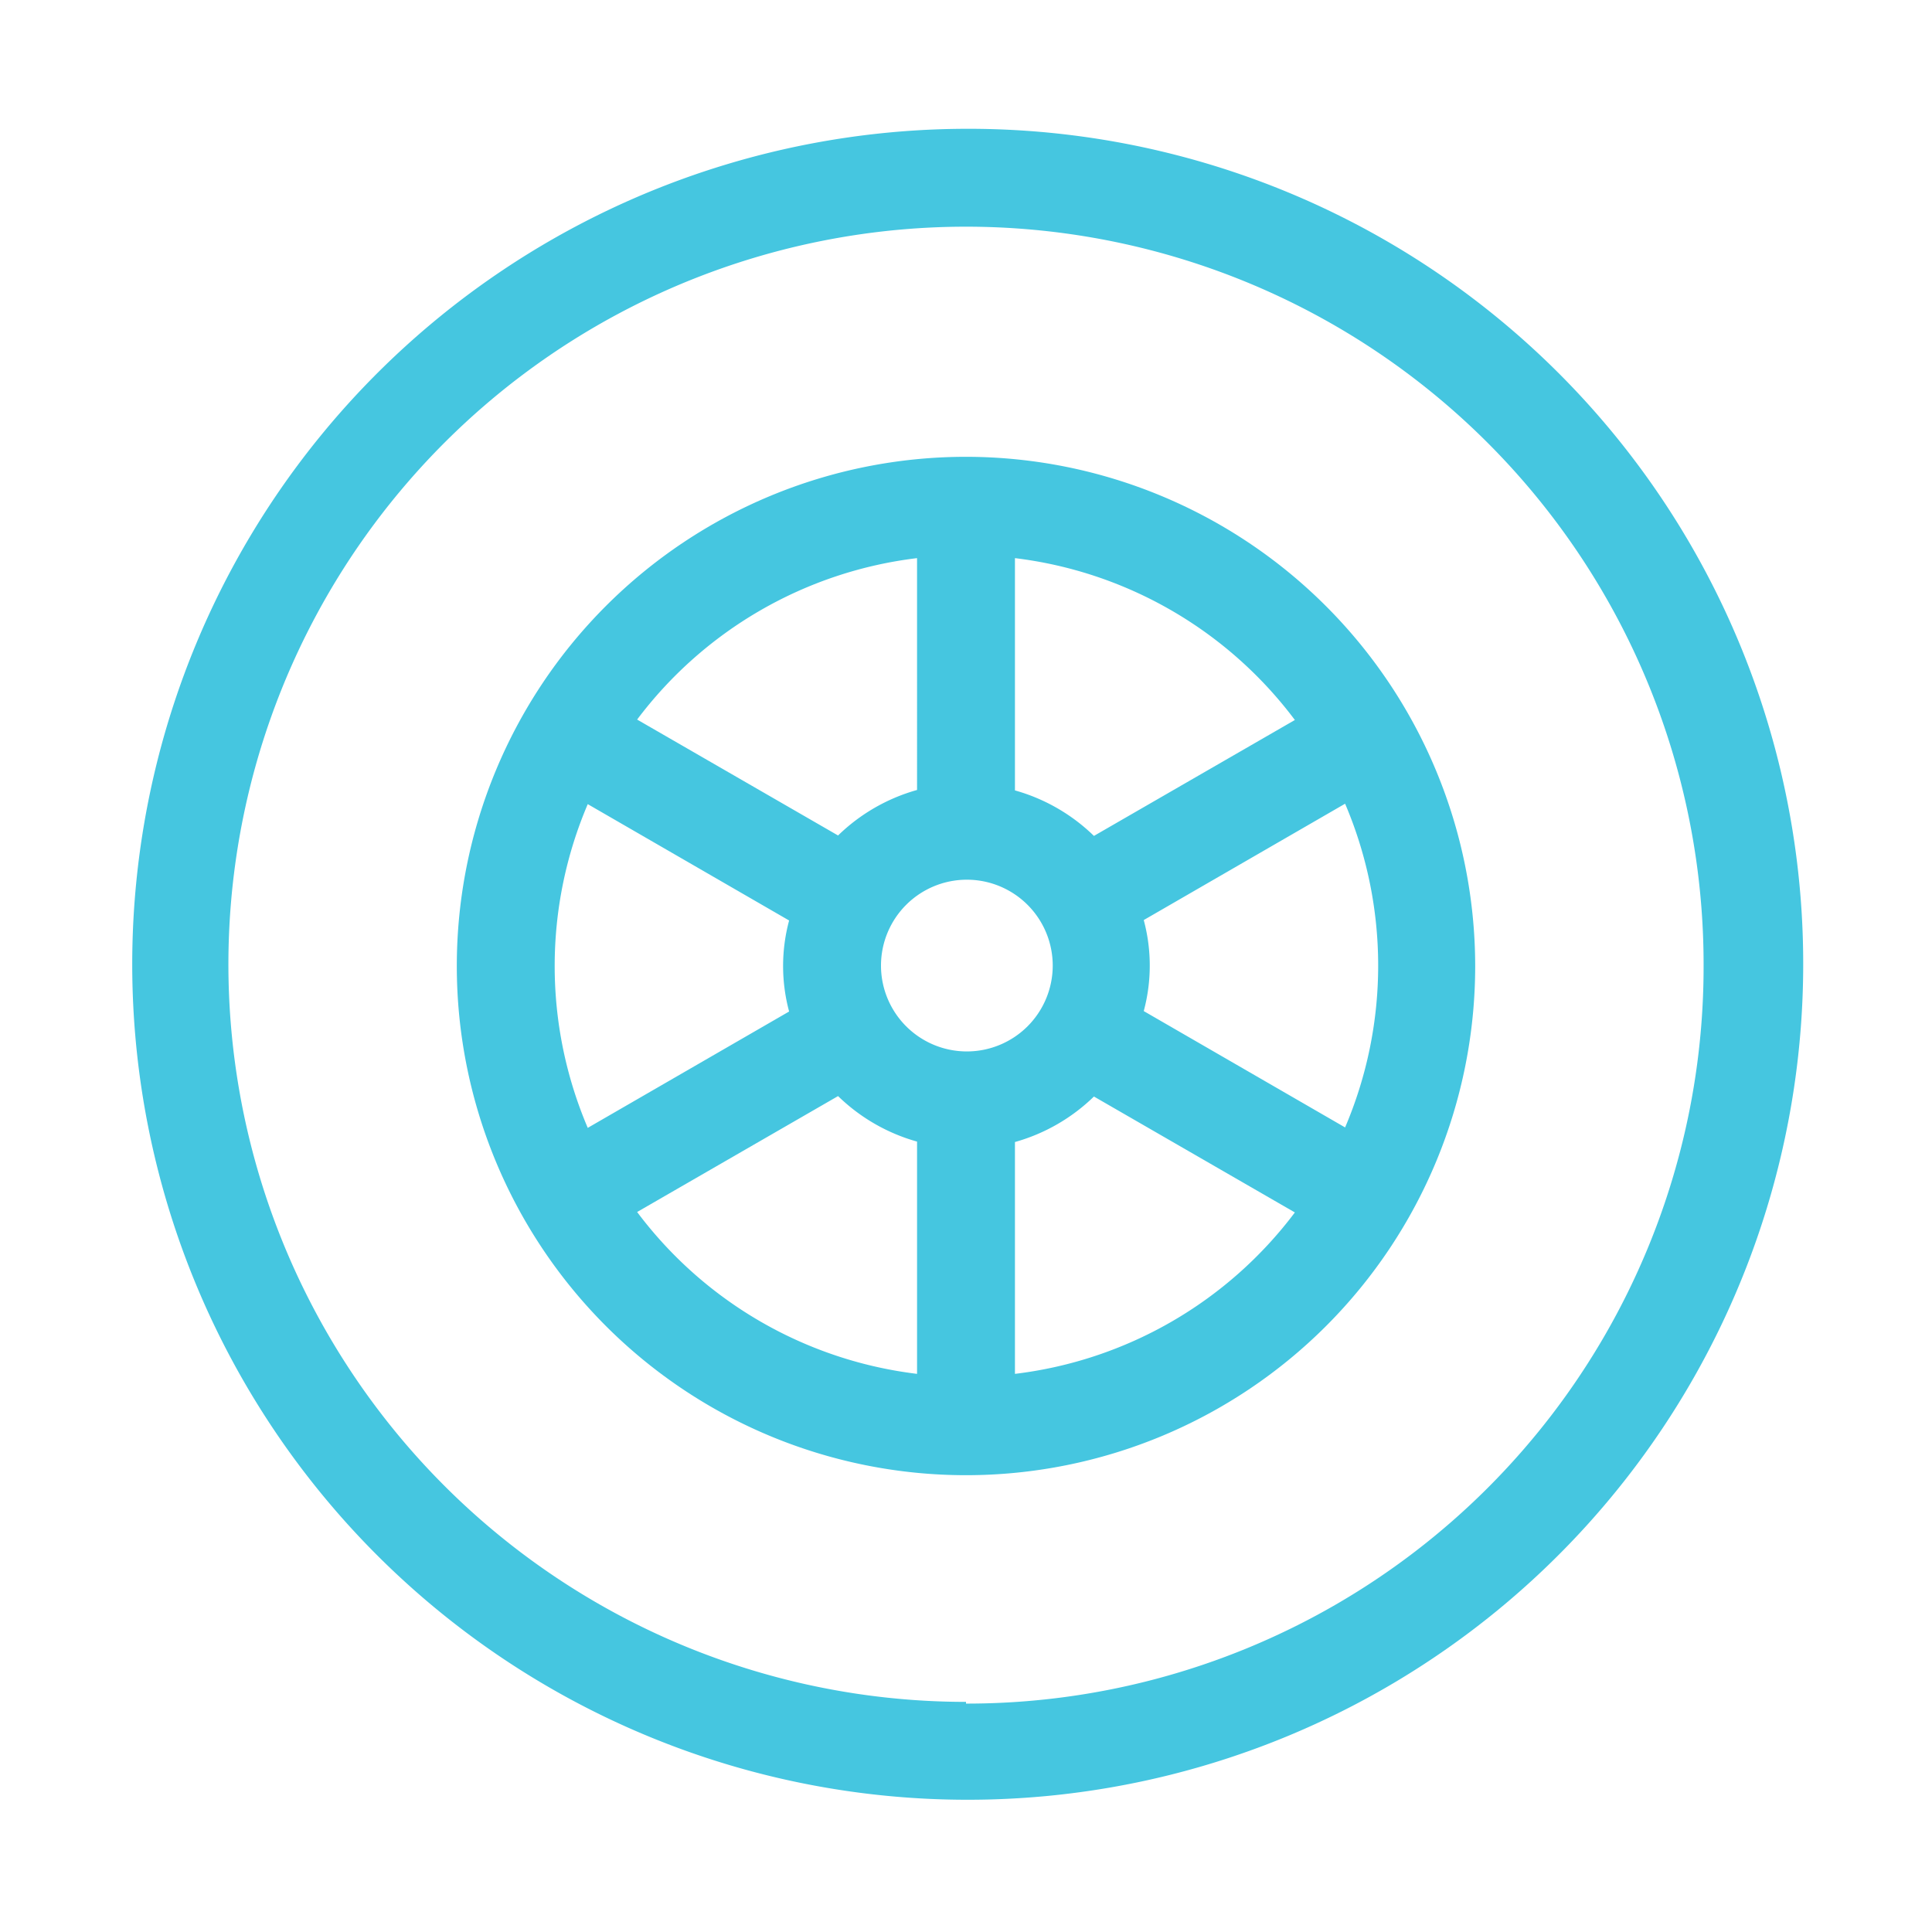
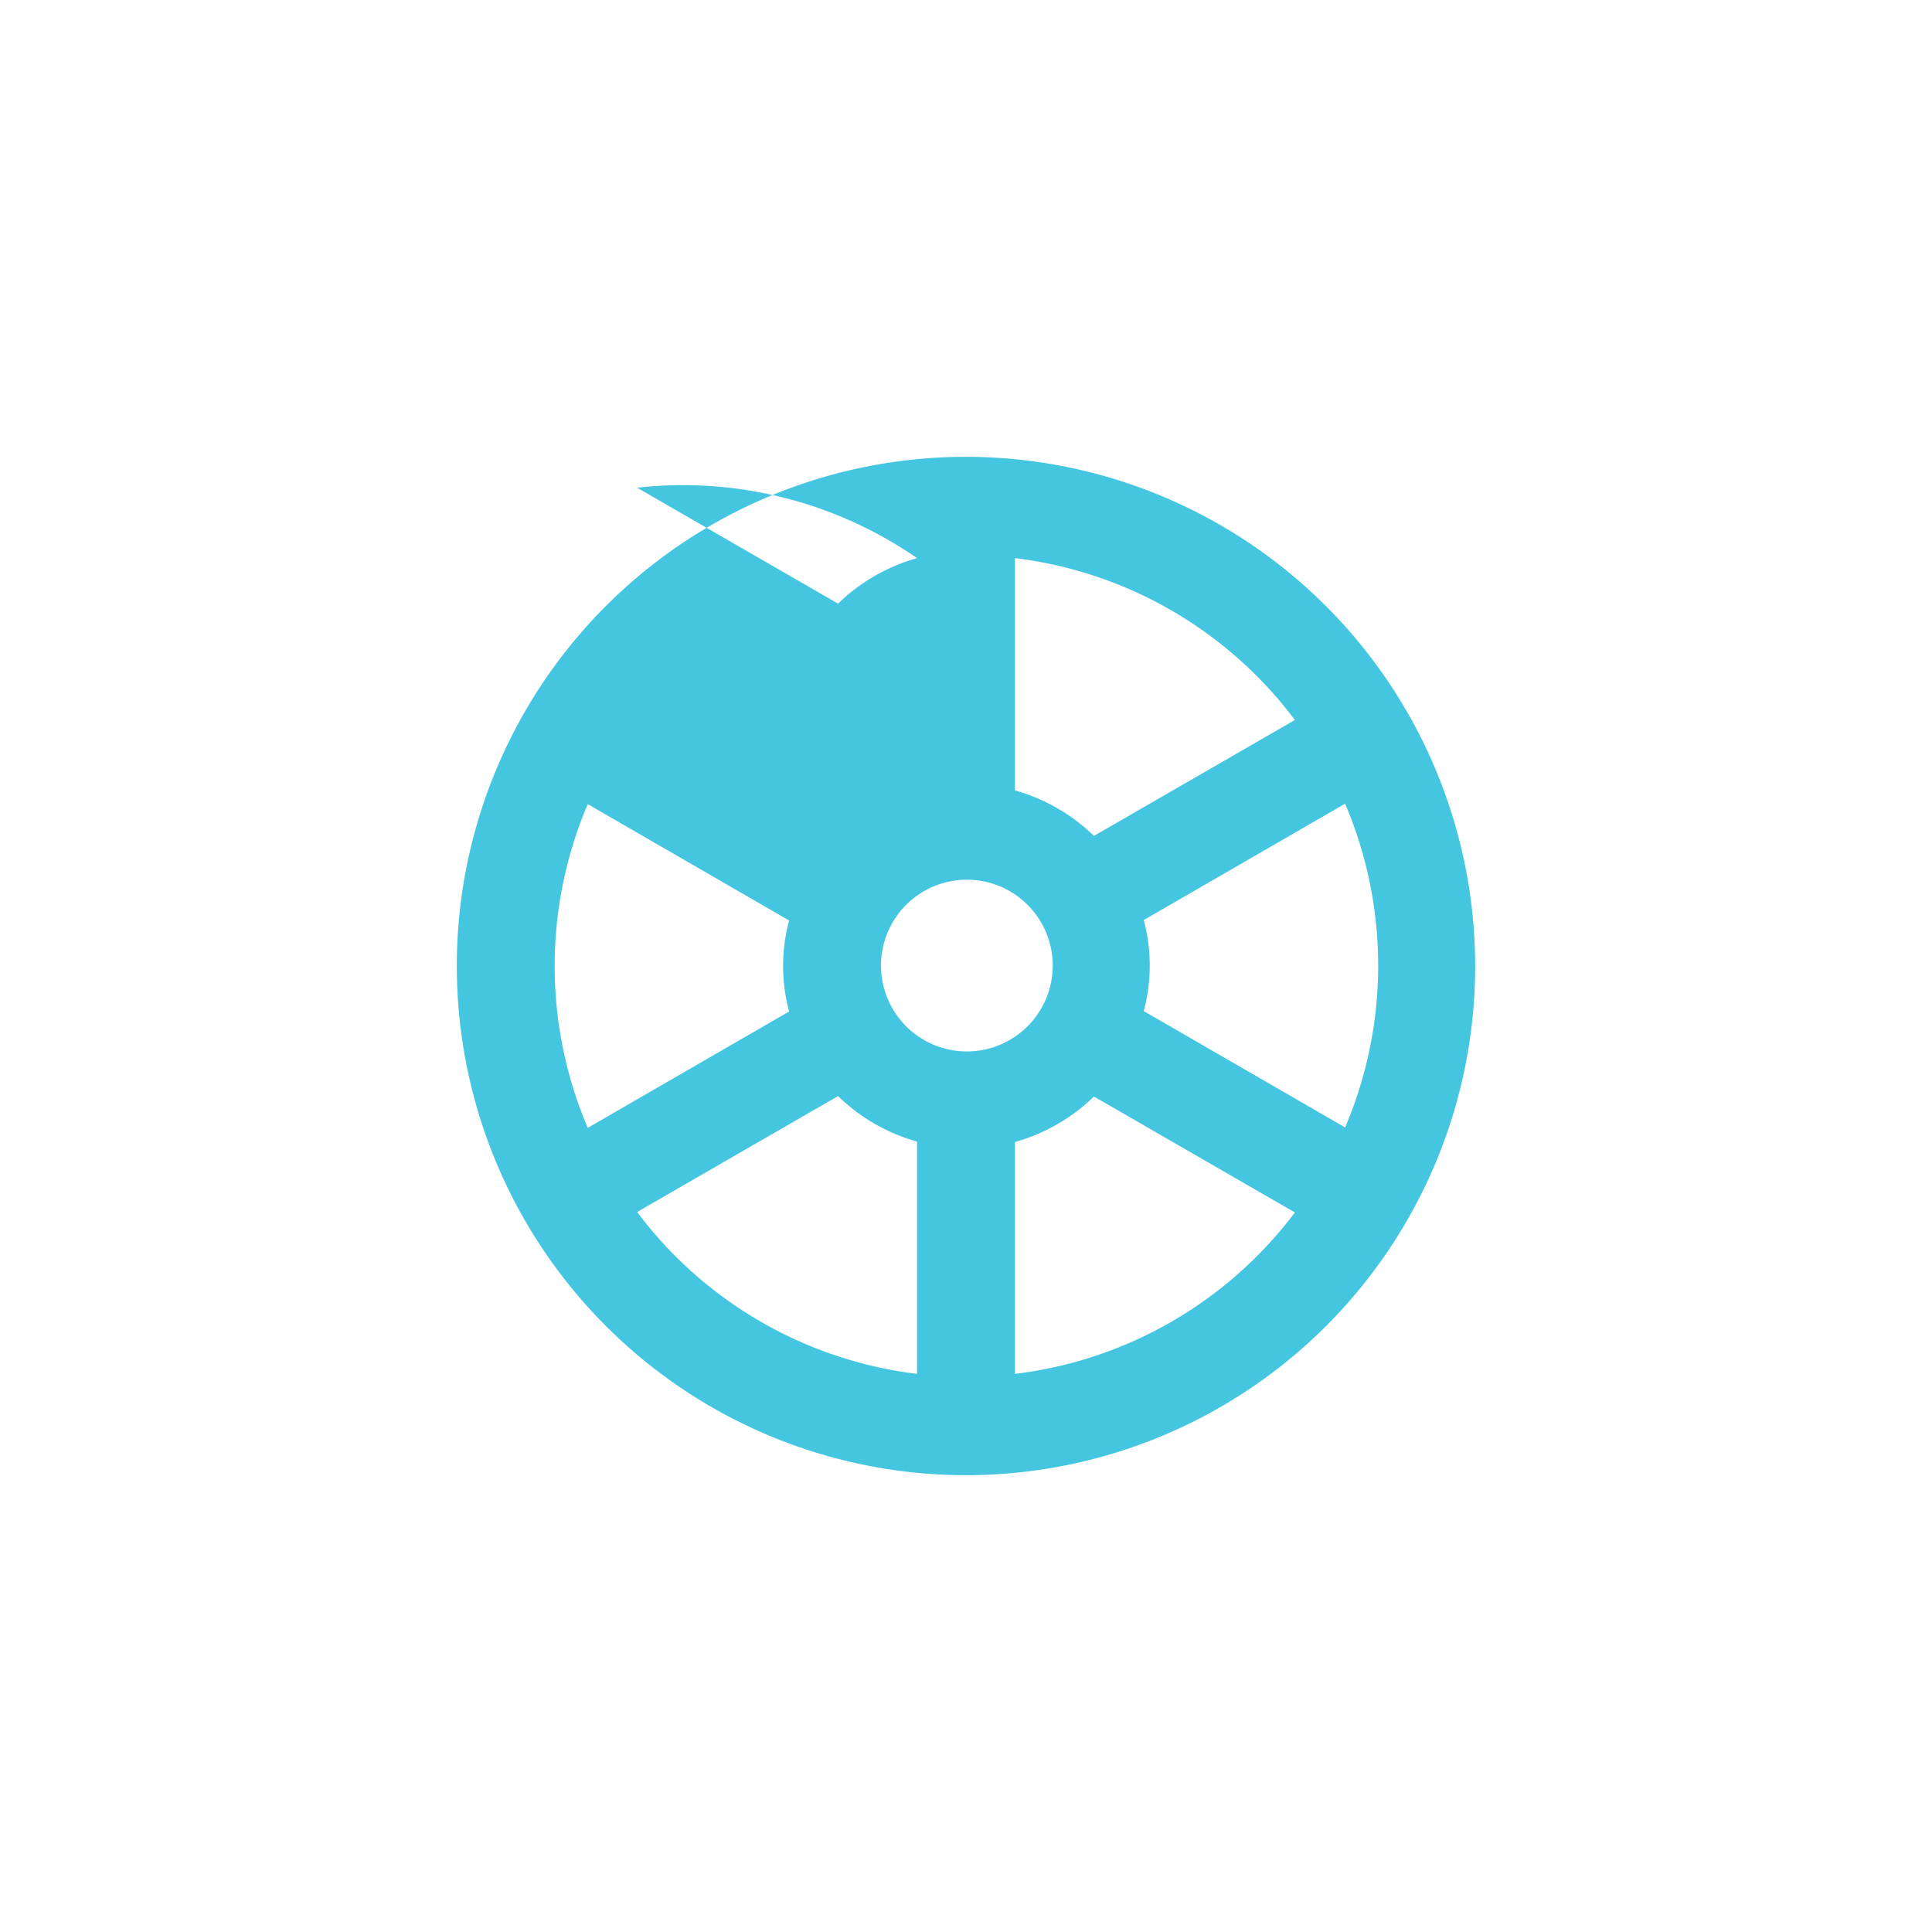
<svg xmlns="http://www.w3.org/2000/svg" viewBox="0 0 45 45">
  <defs>
    <style>.cls-1{fill:#45c6e0;}.cls-2{fill:none;}</style>
  </defs>
  <g id="レイヤー_2" data-name="レイヤー 2">
    <g id="レイヤー_1-2" data-name="レイヤー 1">
-       <path class="cls-1" d="M22.5,3A19.46,19.46,0,1,0,42,22.5,19.44,19.44,0,0,0,22.5,3Zm0,36.64A17.18,17.18,0,1,1,39.68,22.5,17.16,17.16,0,0,1,22.5,39.68Z" />
-       <path class="cls-1" d="M22.5,10.64A11.86,11.86,0,1,0,34.36,22.5,11.87,11.87,0,0,0,22.5,10.64ZM23.64,13a9.59,9.59,0,0,1,6.52,3.77l-4.68,2.7a4.3,4.3,0,0,0-1.84-1.06Zm-2.28,0V18.4a4.3,4.3,0,0,0-1.84,1.06l-4.68-2.7A9.59,9.59,0,0,1,21.36,13ZM13.69,26.27a9.61,9.61,0,0,1,0-7.54l4.69,2.71a4.08,4.08,0,0,0,0,2.12ZM21.36,32a9.59,9.59,0,0,1-6.52-3.77l4.68-2.7a4.3,4.3,0,0,0,1.84,1.06Zm-.84-9.51a2,2,0,1,1,2,2,2,2,0,0,1-2-2ZM23.64,32V26.6a4.3,4.3,0,0,0,1.84-1.06l4.68,2.7A9.59,9.59,0,0,1,23.64,32Zm3-8.45a4.08,4.08,0,0,0,0-2.12l4.69-2.71a9.61,9.61,0,0,1,0,7.54Z" />
-       <rect class="cls-2" width="45" height="45" />
+       <path class="cls-1" d="M22.5,10.64A11.86,11.86,0,1,0,34.36,22.5,11.87,11.87,0,0,0,22.5,10.64ZM23.64,13a9.59,9.59,0,0,1,6.52,3.77l-4.68,2.7a4.3,4.3,0,0,0-1.84-1.06Zm-2.28,0a4.3,4.3,0,0,0-1.84,1.06l-4.68-2.7A9.59,9.59,0,0,1,21.36,13ZM13.69,26.27a9.61,9.61,0,0,1,0-7.54l4.69,2.71a4.08,4.08,0,0,0,0,2.12ZM21.36,32a9.59,9.59,0,0,1-6.52-3.77l4.68-2.7a4.3,4.3,0,0,0,1.84,1.06Zm-.84-9.51a2,2,0,1,1,2,2,2,2,0,0,1-2-2ZM23.64,32V26.6a4.3,4.3,0,0,0,1.84-1.06l4.68,2.7A9.59,9.59,0,0,1,23.64,32Zm3-8.45a4.08,4.08,0,0,0,0-2.12l4.69-2.71a9.61,9.61,0,0,1,0,7.54Z" />
    </g>
  </g>
</svg>